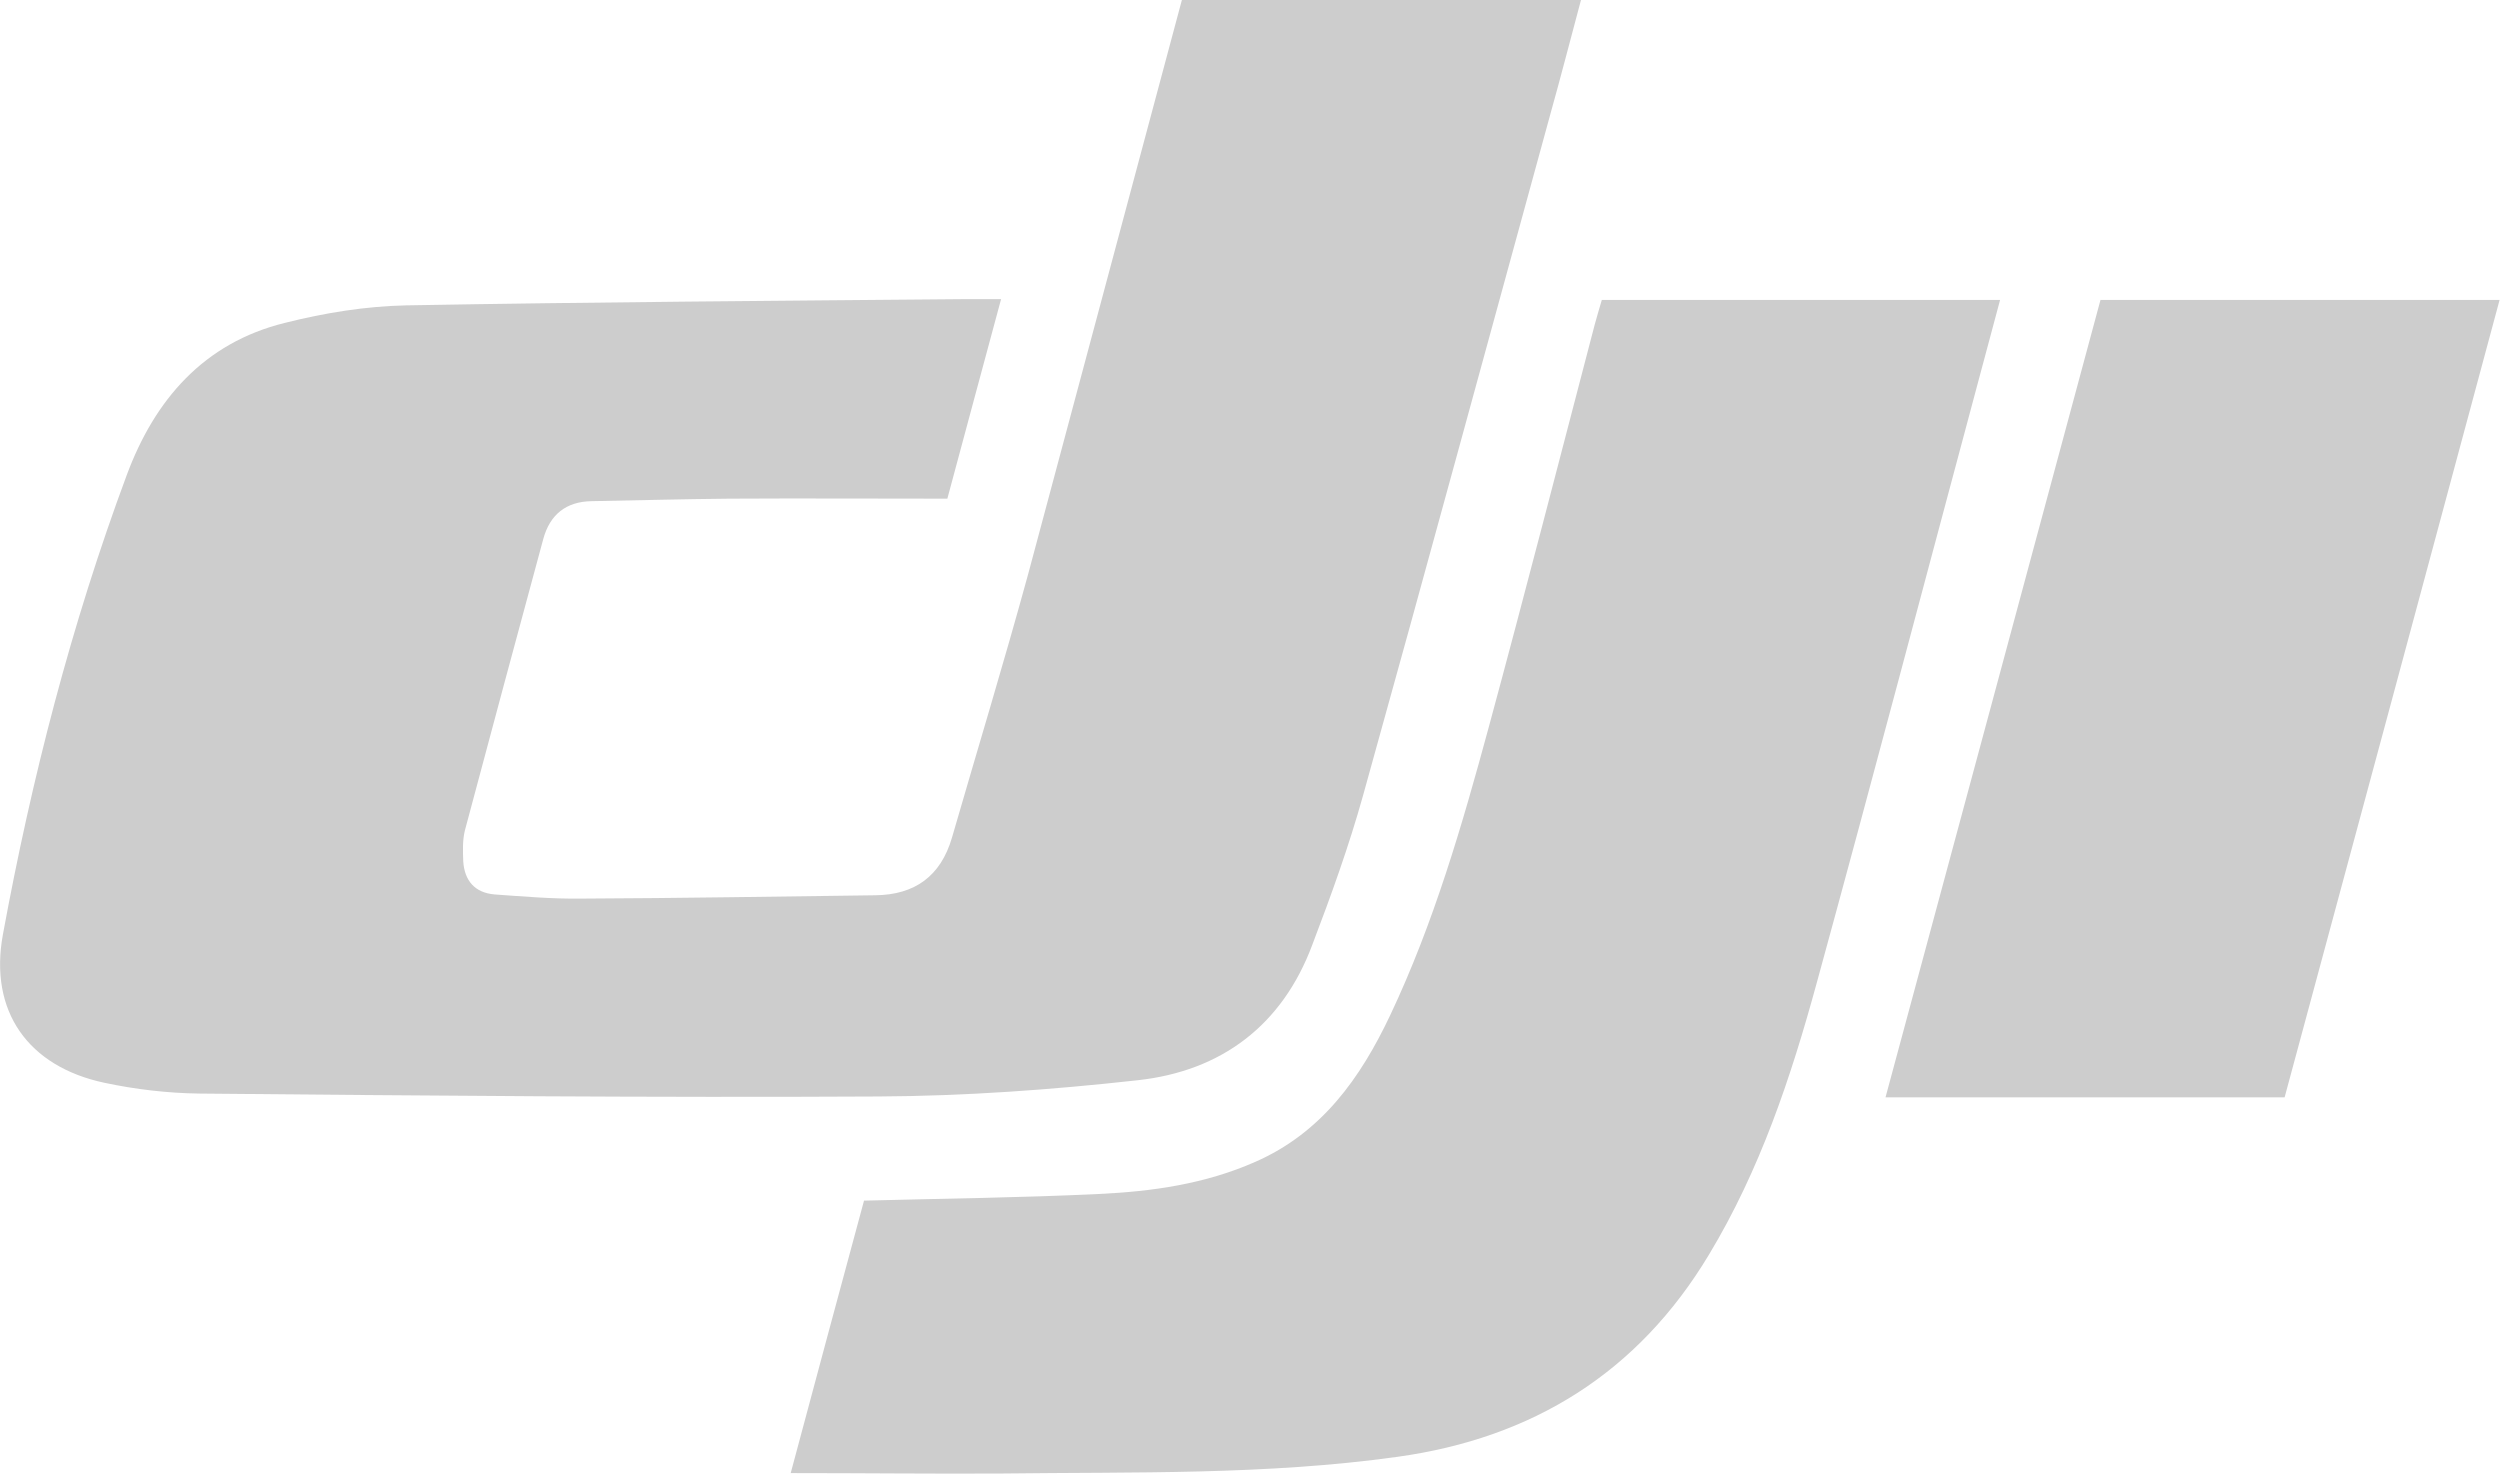
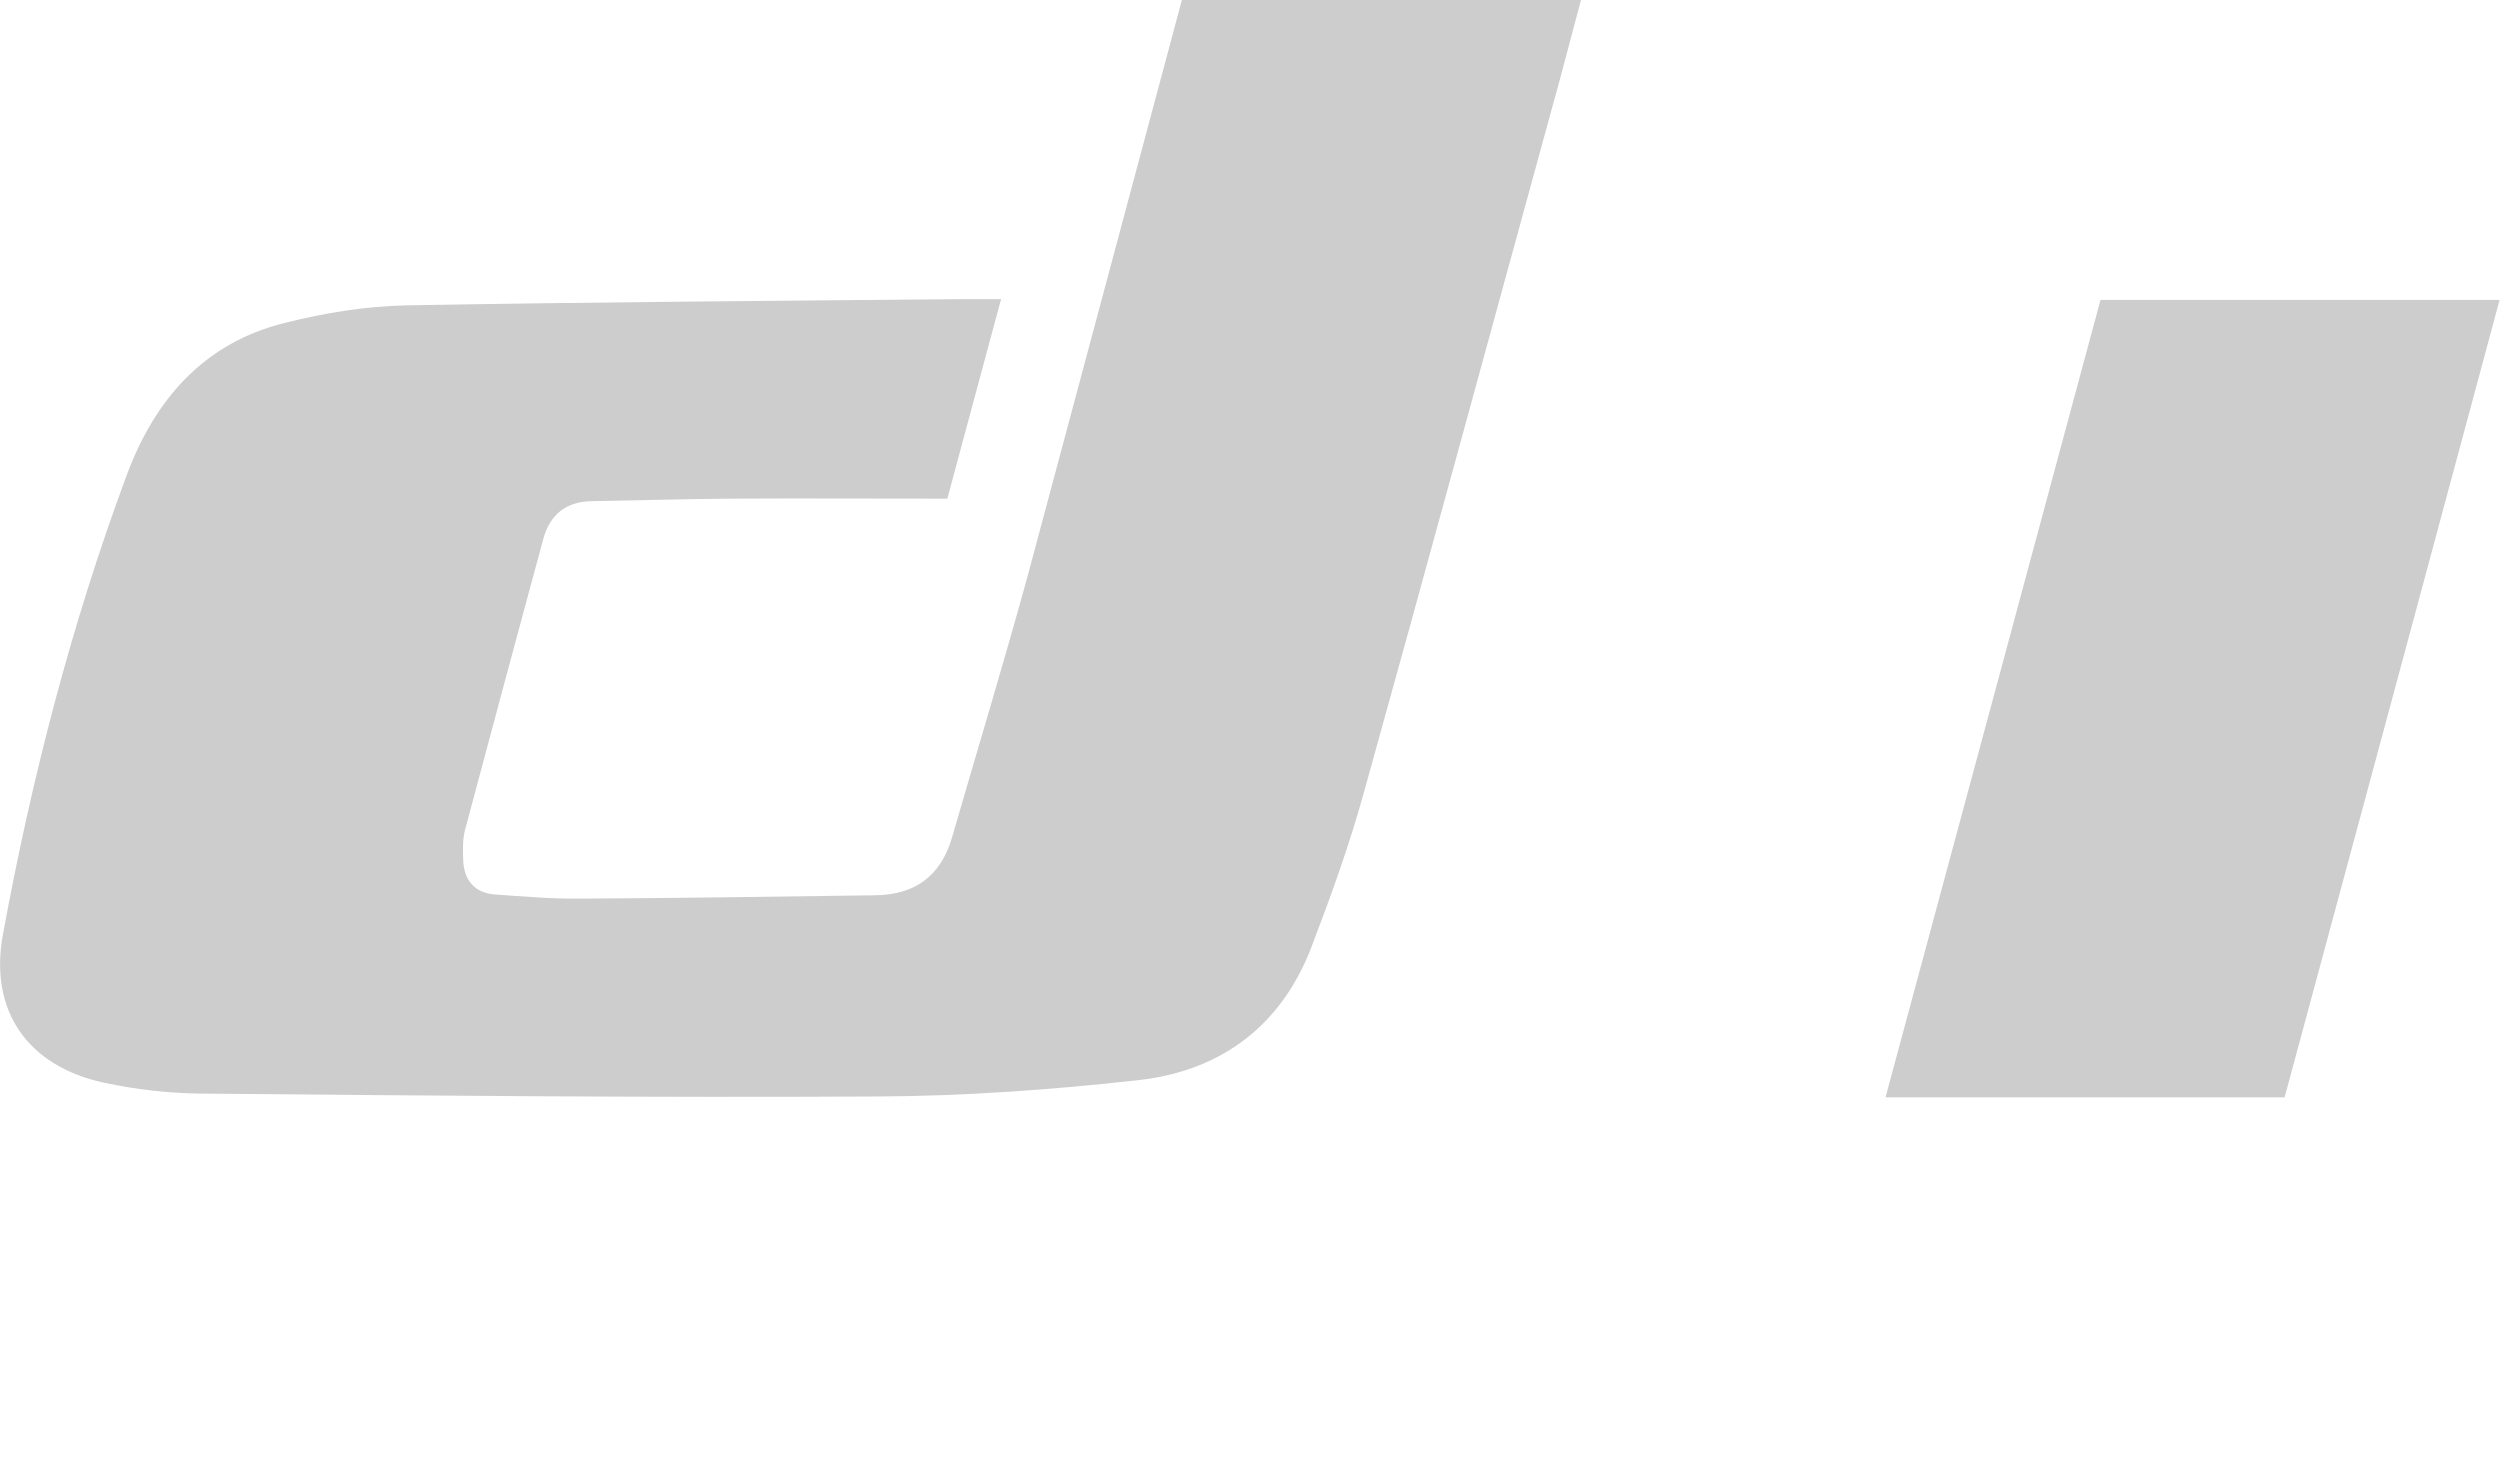
<svg xmlns="http://www.w3.org/2000/svg" version="1.1" id="Layer_1" x="0px" y="0px" viewBox="0 0 600.1 353.7" style="enable-background:new 0 0 600.1 353.7;" xml:space="preserve">
  <style type="text/css">
	.st0{fill:#CDCDCD;}
</style>
  <g>
    <path class="st0" d="M283.7,0c32,0,63.6,0,95.8,0c-2.5,9.3-4.8,18.3-7.3,27.2c-15,54.6-29.8,109.2-45,163.7   c-3.4,12.2-7.7,24.1-12.2,35.9c-7.2,19.3-21.8,30.3-41.9,32.5c-20.7,2.3-41.5,3.8-62.3,3.9c-54.3,0.3-108.7-0.2-163-0.7   c-7.6-0.1-15.3-1-22.8-2.6C6.8,256-2.7,242.8,0.7,224.3c6.9-37.5,16.4-74.4,29.7-110.2c6.7-18.1,18.5-31.8,38-36.6   c9.5-2.4,19.4-4,29.1-4.2c44.8-0.8,89.6-1.1,134.5-1.5c2.5,0,5,0,8.3,0c-4.4,16.2-8.6,32-12.9,47.9c-17.8,0-35.1-0.1-52.4,0   c-11,0.1-22,0.4-33,0.6c-6.1,0.1-10,3.2-11.6,9.1c-6.3,23.3-12.6,46.6-18.8,69.9c-0.6,2.4-0.5,5-0.4,7.5c0.3,4.6,2.8,7.5,7.5,7.9   c7,0.5,14,1.1,20.9,1c23.5-0.1,47-0.5,70.5-0.8c9.5-0.1,15.7-4.6,18.4-13.8c6.1-21.1,12.5-42.1,18.3-63.3   C259.1,92,271.3,46.2,283.7,0z" />
-     <path class="st0" d="M189.8,353.6c6-22.4,11.8-44,17.6-65.4c19.1-0.5,37.8-0.7,56.4-1.6c12.8-0.6,25.5-2.4,37.5-7.7   c16-7,25.3-20.2,32.4-35.2c10.5-22.2,17.3-45.7,23.7-69.3c8.7-32.1,17-64.4,25.4-96.5c0.5-1.9,1.1-3.8,1.7-5.9   c31.7,0,63.3,0,95.6,0c-1.7,6.3-3.3,12.3-4.9,18.3c-13,48.5-25.8,97.1-39.1,145.6c-6.2,22.7-13.6,44.9-25.9,65.3   c-17,28.3-42.3,44-74.8,48.5c-31.5,4.4-63.2,3.6-94.8,4C224.1,353.8,207.4,353.6,189.8,353.6z" />
    <path class="st0" d="M548.4,263.4c-32,0-63.6,0-95.8,0c17.3-64,34.4-127.6,51.6-191.4c31.9,0,63.6,0,95.8,0   C582.8,136,565.6,199.7,548.4,263.4z" />
  </g>
</svg>